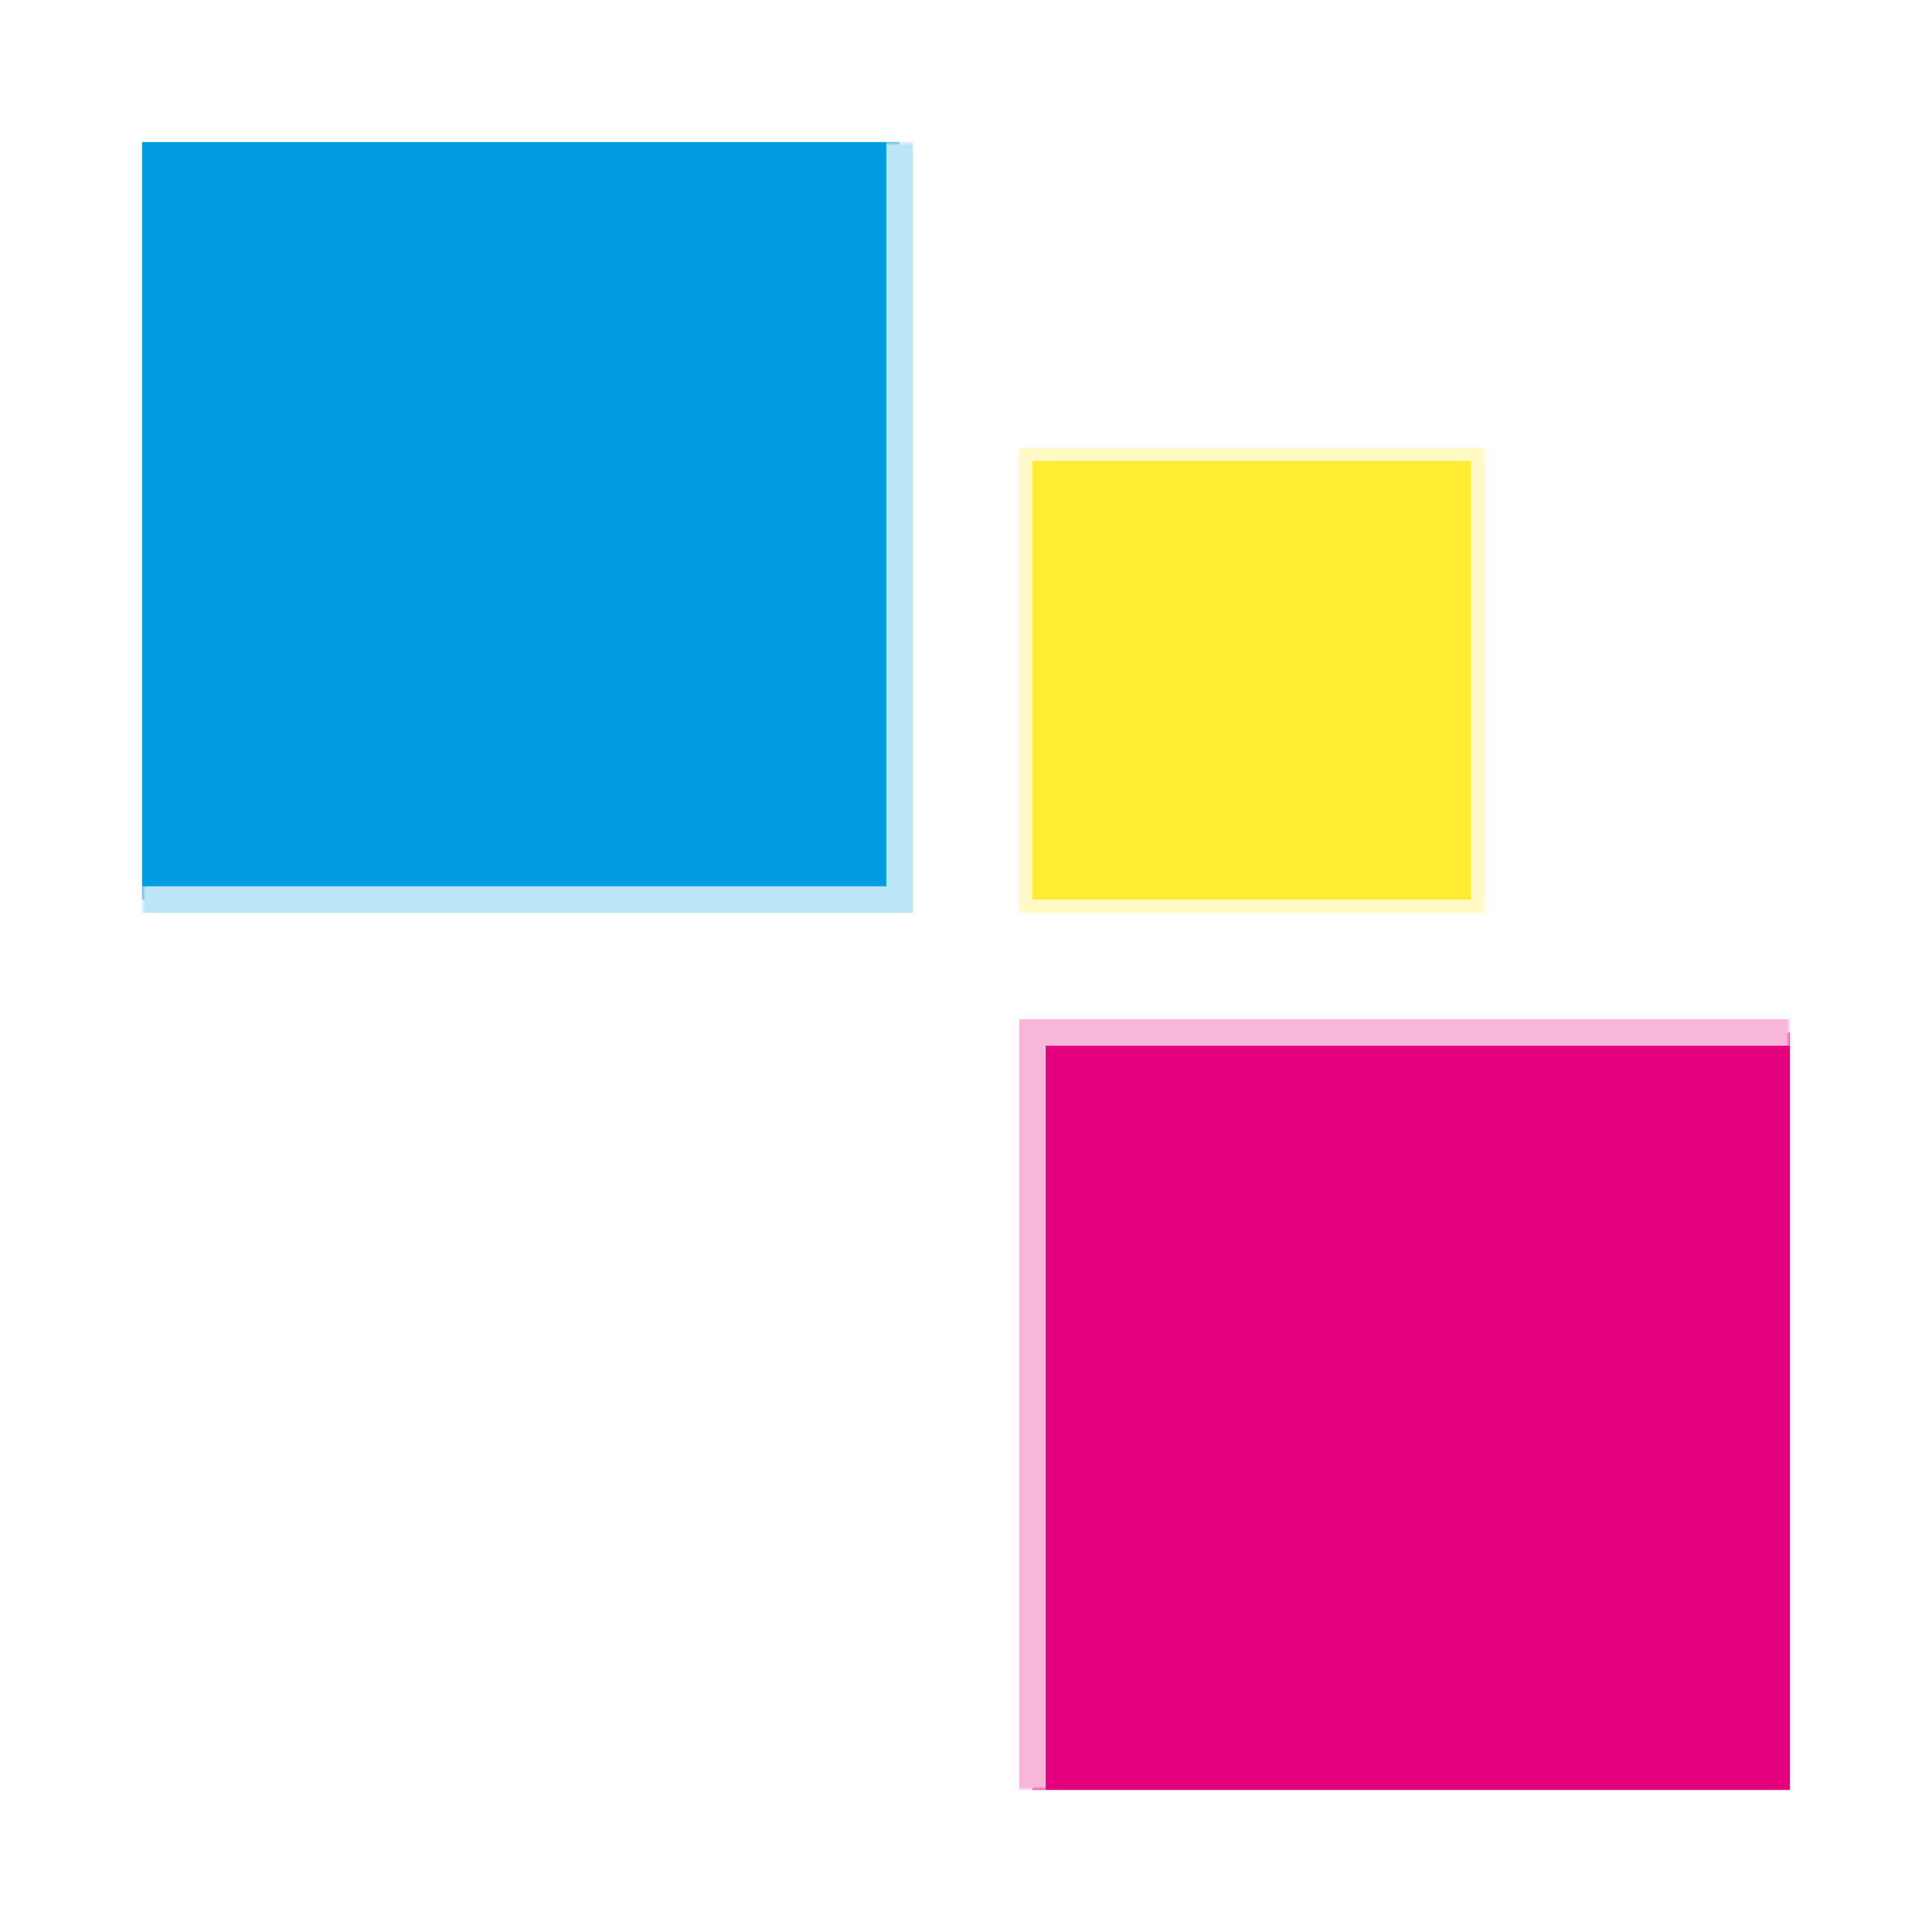
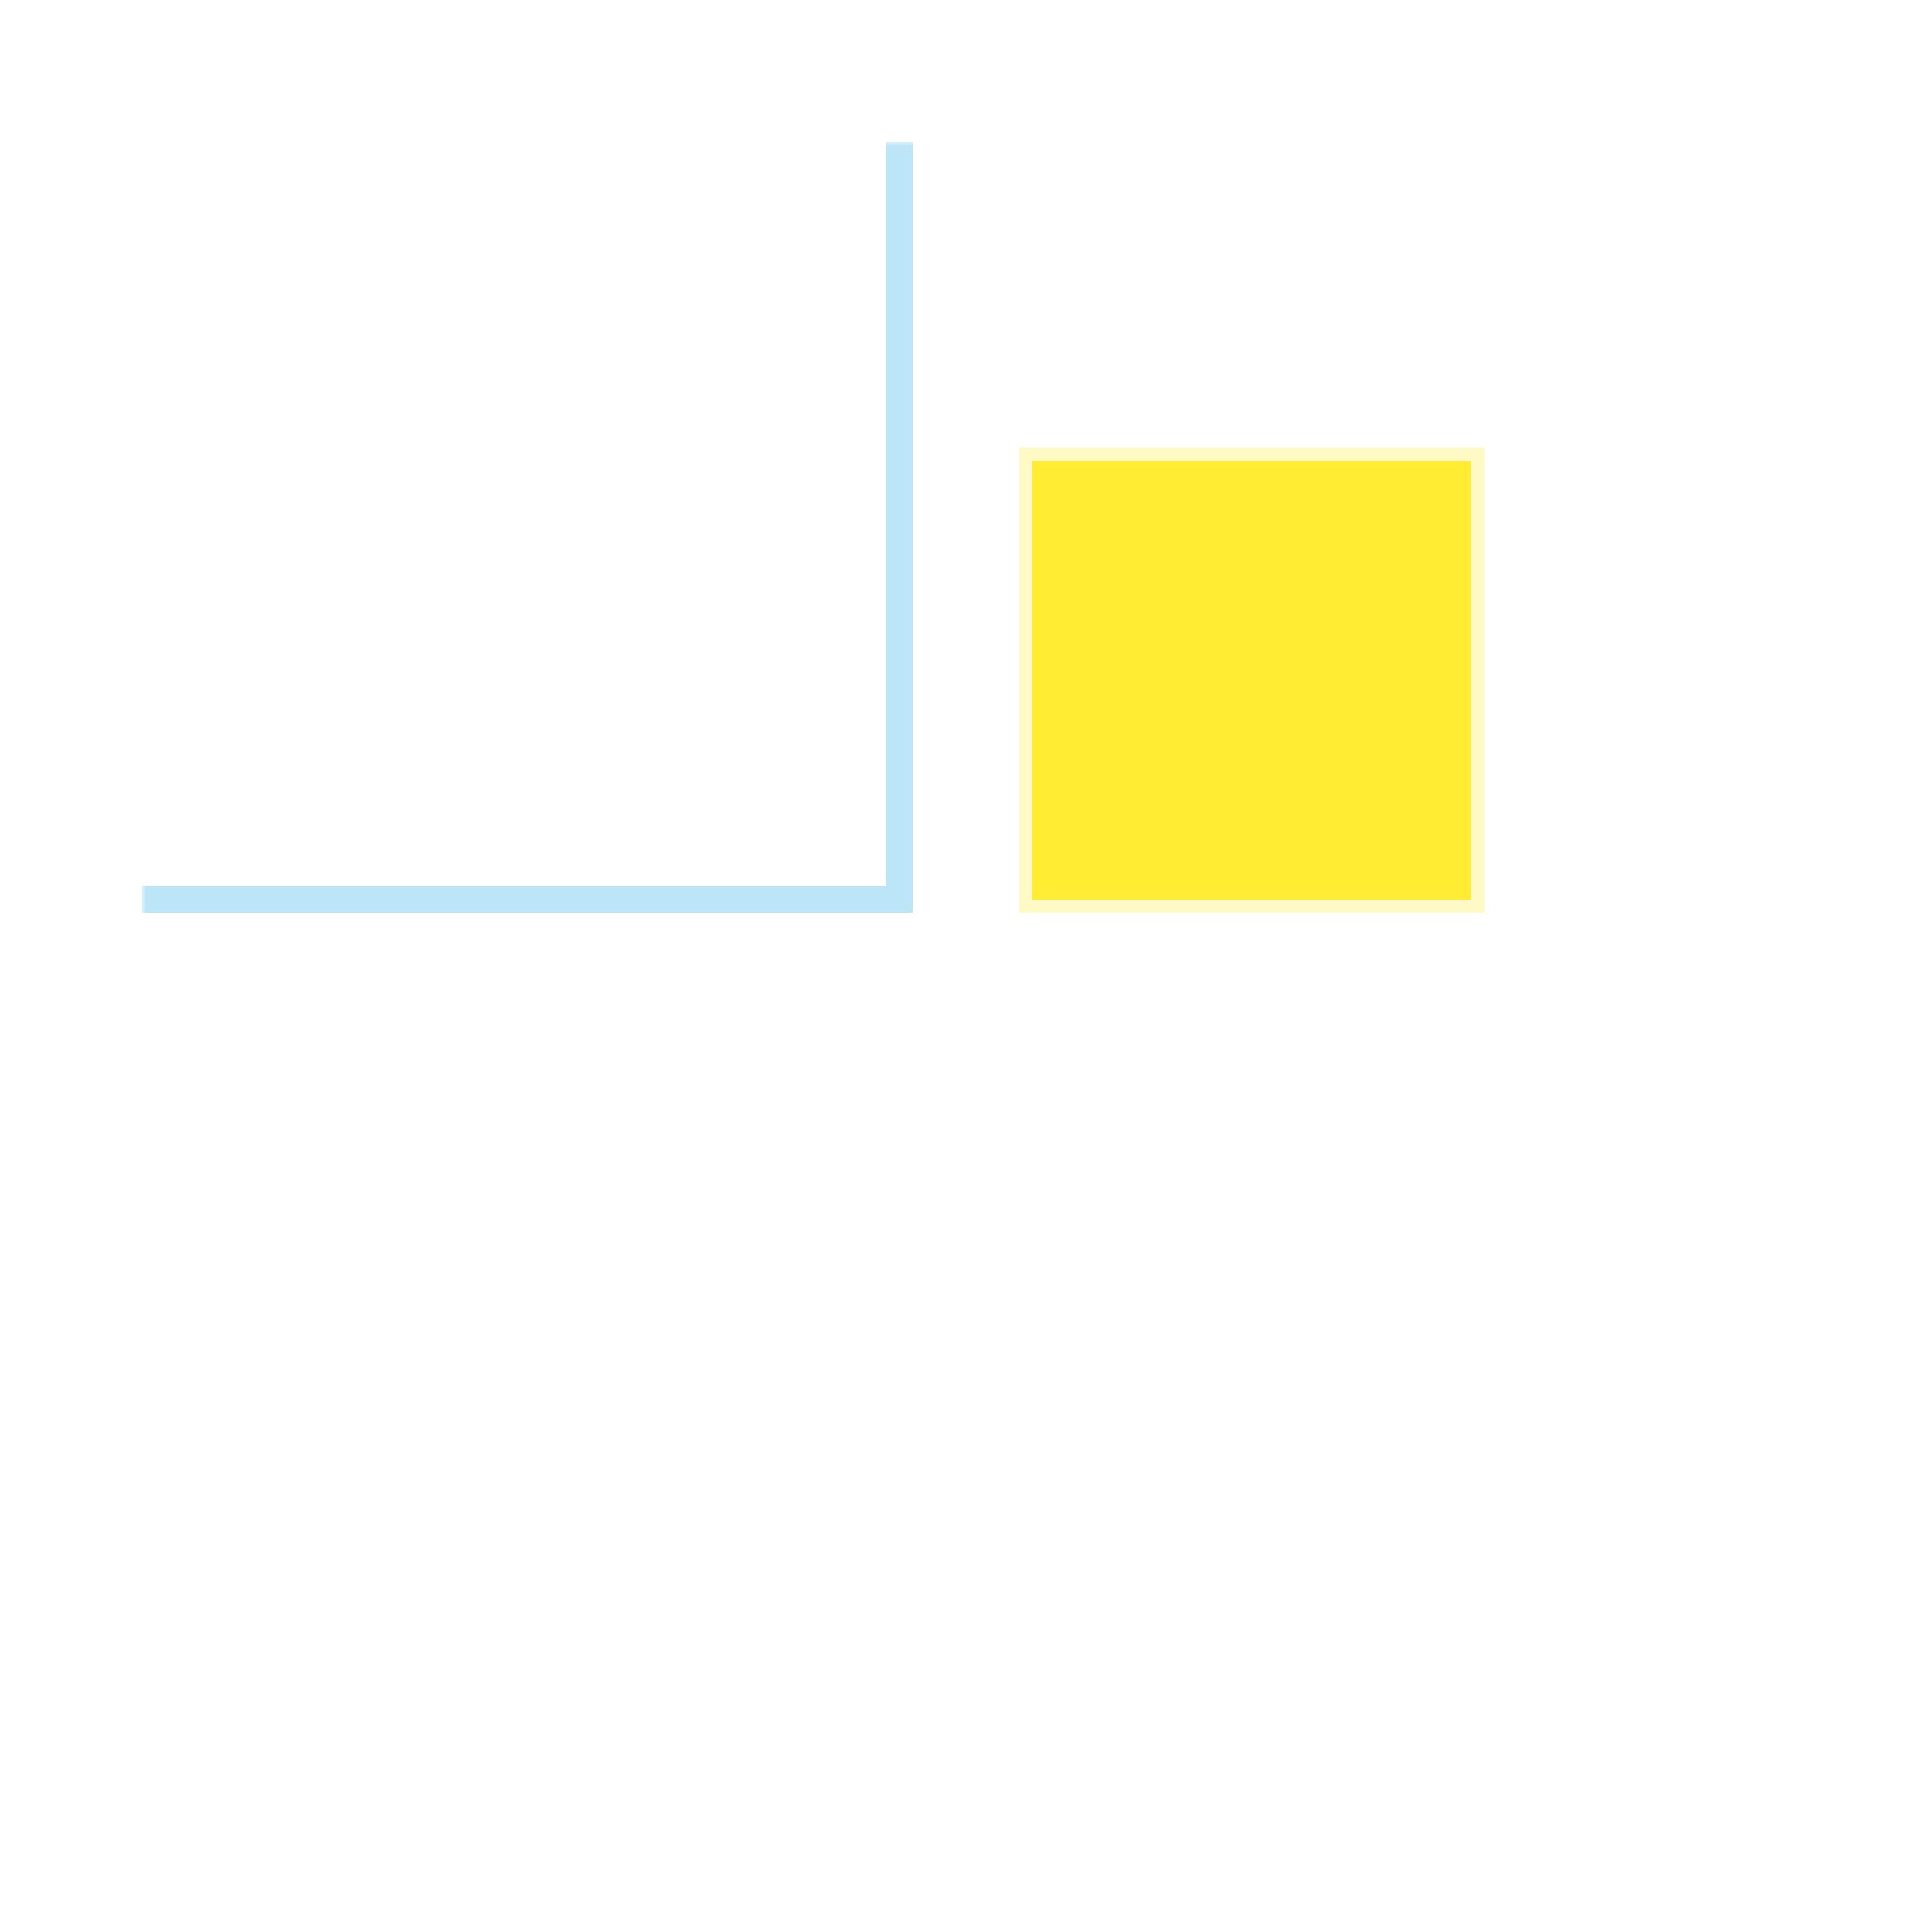
<svg xmlns="http://www.w3.org/2000/svg" width="272" height="272" viewBox="0 0 272 272" fill="none">
  <g filter="url(#filter0_f_95_503)">
    <mask id="path-1-outside-1_95_503" maskUnits="userSpaceOnUse" x="143" y="143" width="109" height="109" fill="black">
-       <rect fill="white" x="143" y="143" width="109" height="109" />
-       <path d="M252 252L145.355 252L145.355 145.355L252 145.355L252 252Z" />
-     </mask>
-     <path d="M252 252L145.355 252L145.355 145.355L252 145.355L252 252Z" fill="#E5007E" />
-     <path d="M145.355 145.355L145.355 143.484L143.484 143.484L143.484 145.355L145.355 145.355ZM147.226 252L147.226 145.355L143.484 145.355L143.484 252L147.226 252ZM145.355 147.226L252 147.226L252 143.484L145.355 143.484L145.355 147.226Z" fill="#F8B6D9" mask="url(#path-1-outside-1_95_503)" />
+       </mask>
    <rect x="208.032" y="127.581" width="63.613" height="63.613" transform="rotate(180 208.032 127.581)" fill="#FFEC33" stroke="#FFF9C5" stroke-width="1.871" />
    <mask id="path-4-outside-2_95_503" maskUnits="userSpaceOnUse" x="20" y="20" width="109" height="109" fill="black">
      <rect fill="white" x="20" y="20" width="109" height="109" />
      <path d="M20 20H126.645V126.645H20V20Z" />
    </mask>
-     <path d="M20 20H126.645V126.645H20V20Z" fill="#009EE0" />
    <path d="M126.645 126.645V128.516H128.516V126.645H126.645ZM124.774 20V126.645H128.516V20H124.774ZM126.645 124.774H20V128.516H126.645V124.774Z" fill="#BCE5F7" mask="url(#path-4-outside-2_95_503)" />
  </g>
  <defs>
    <filter id="filter0_f_95_503" x="-16" y="-16" width="304" height="304" filterUnits="userSpaceOnUse" color-interpolation-filters="sRGB">
      <feGaussianBlur stdDeviation="8" />
    </filter>
  </defs>
</svg>